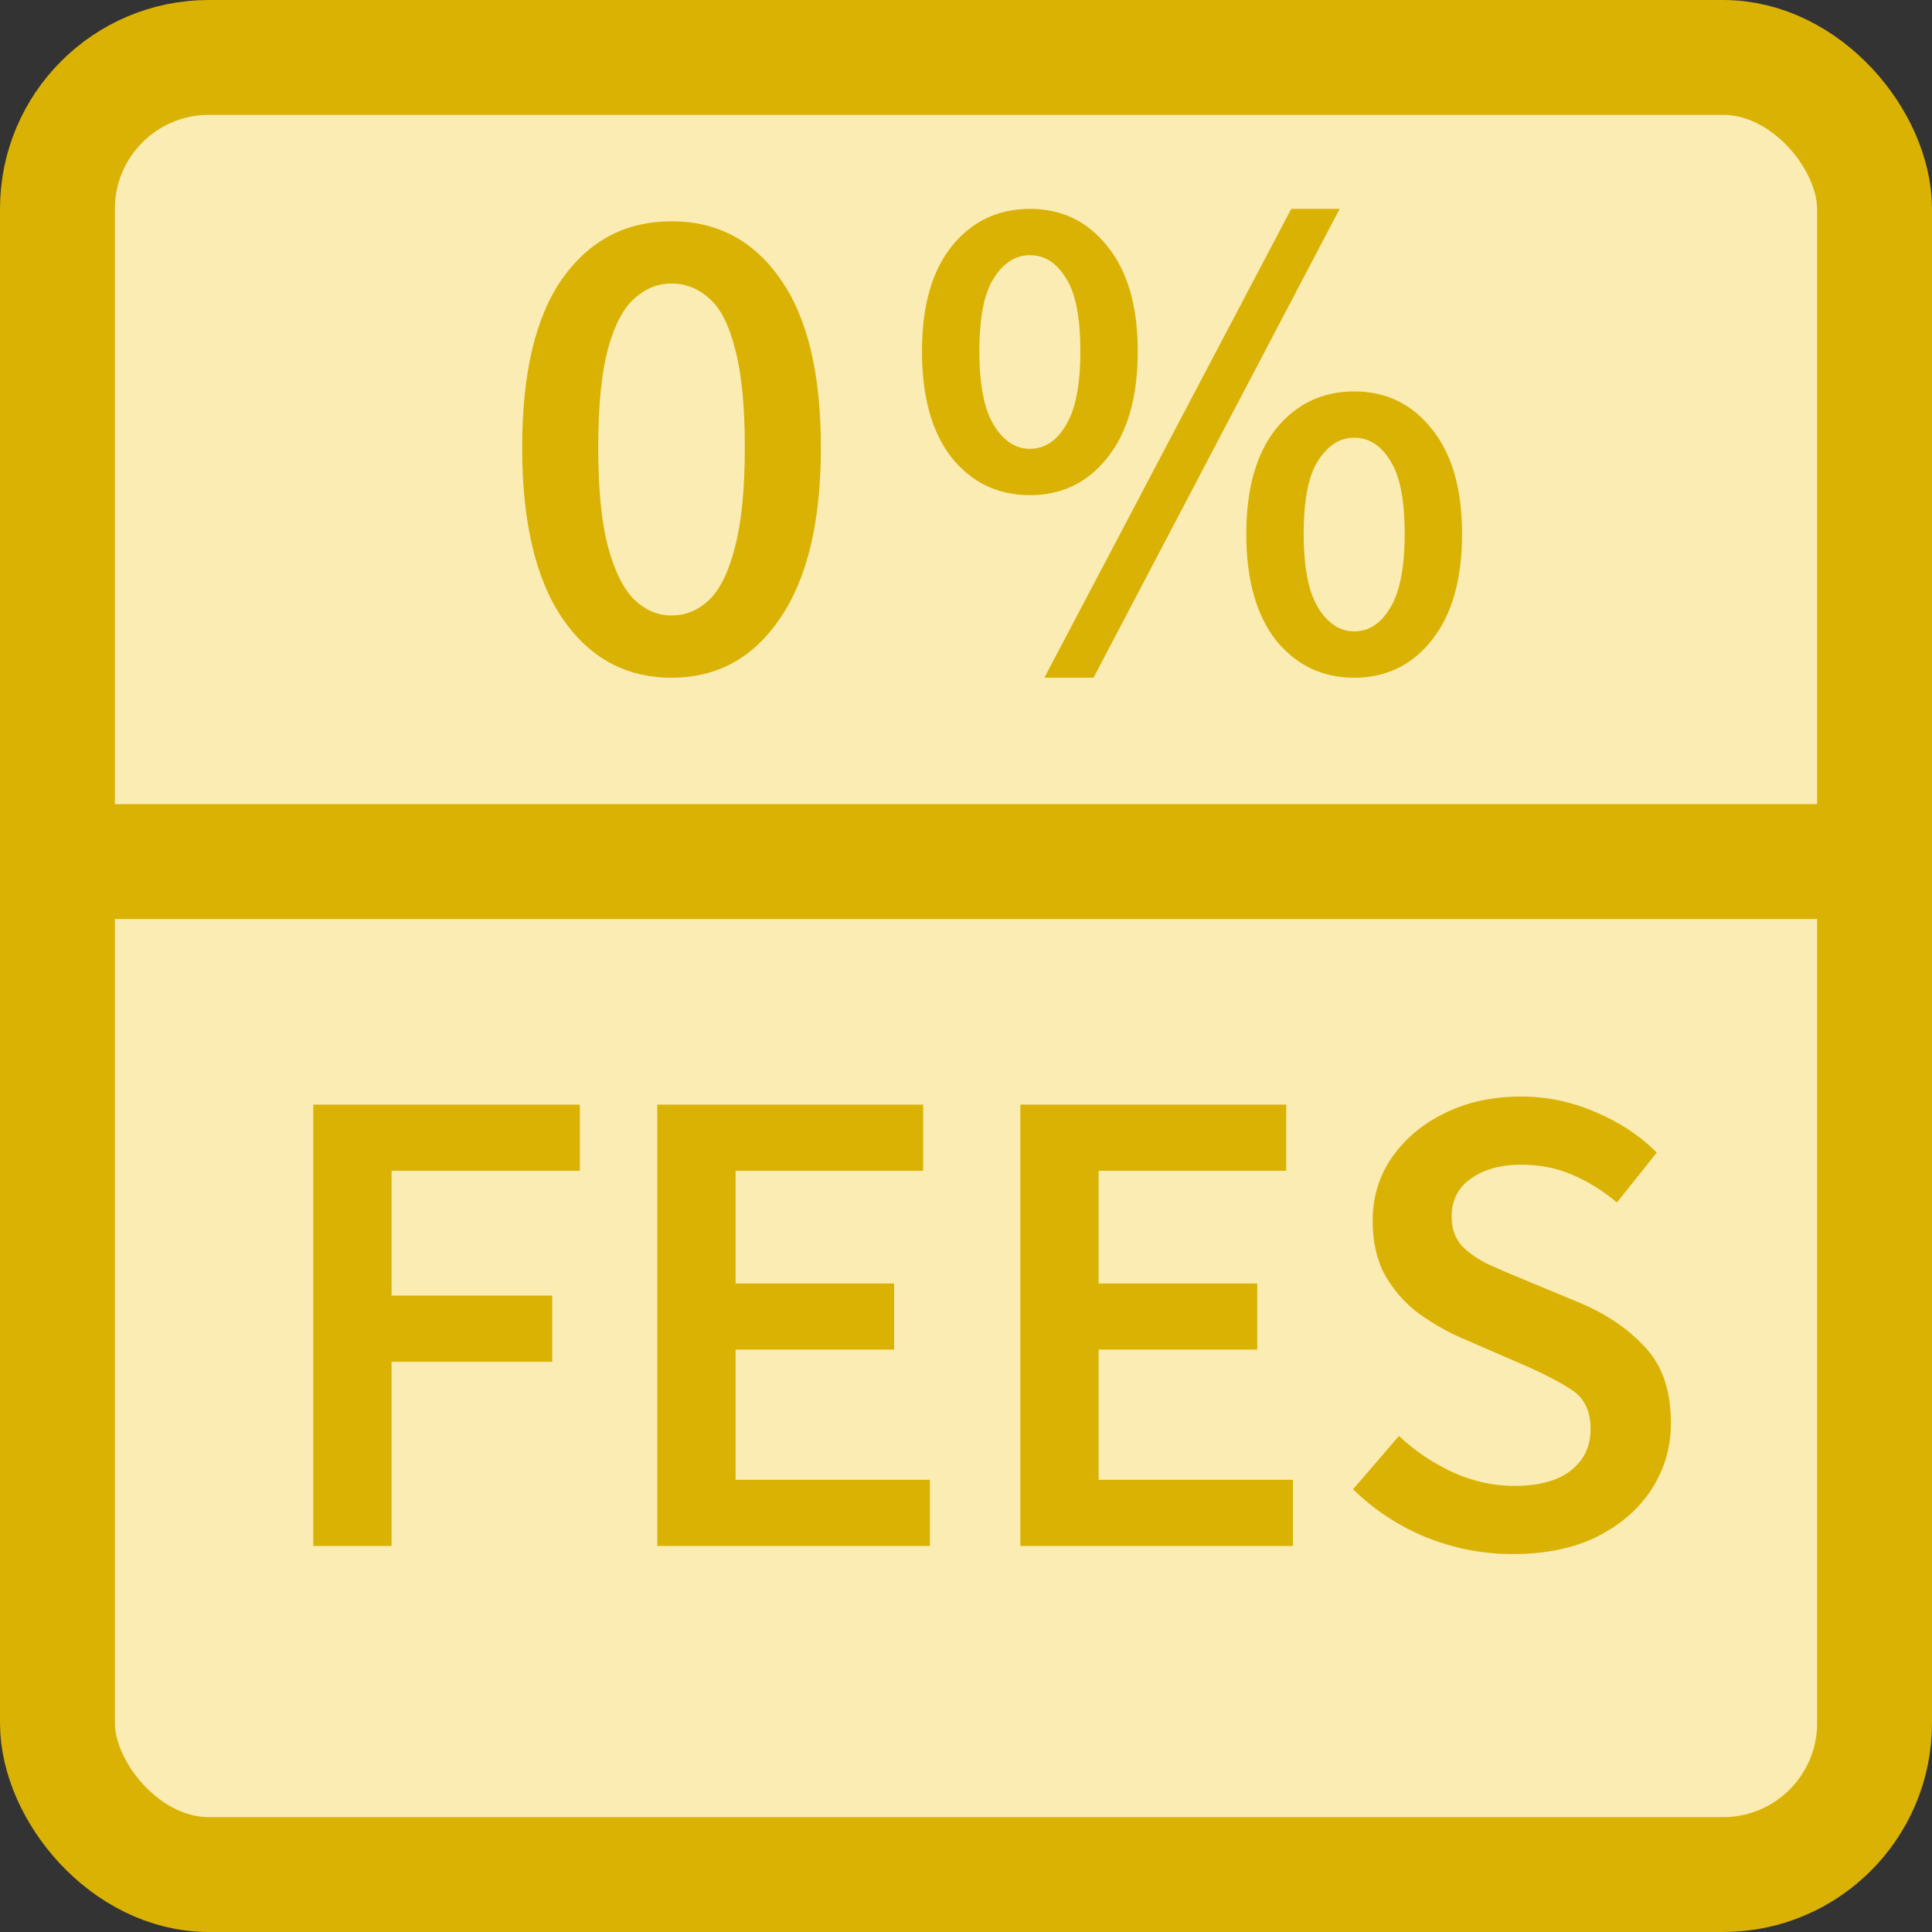
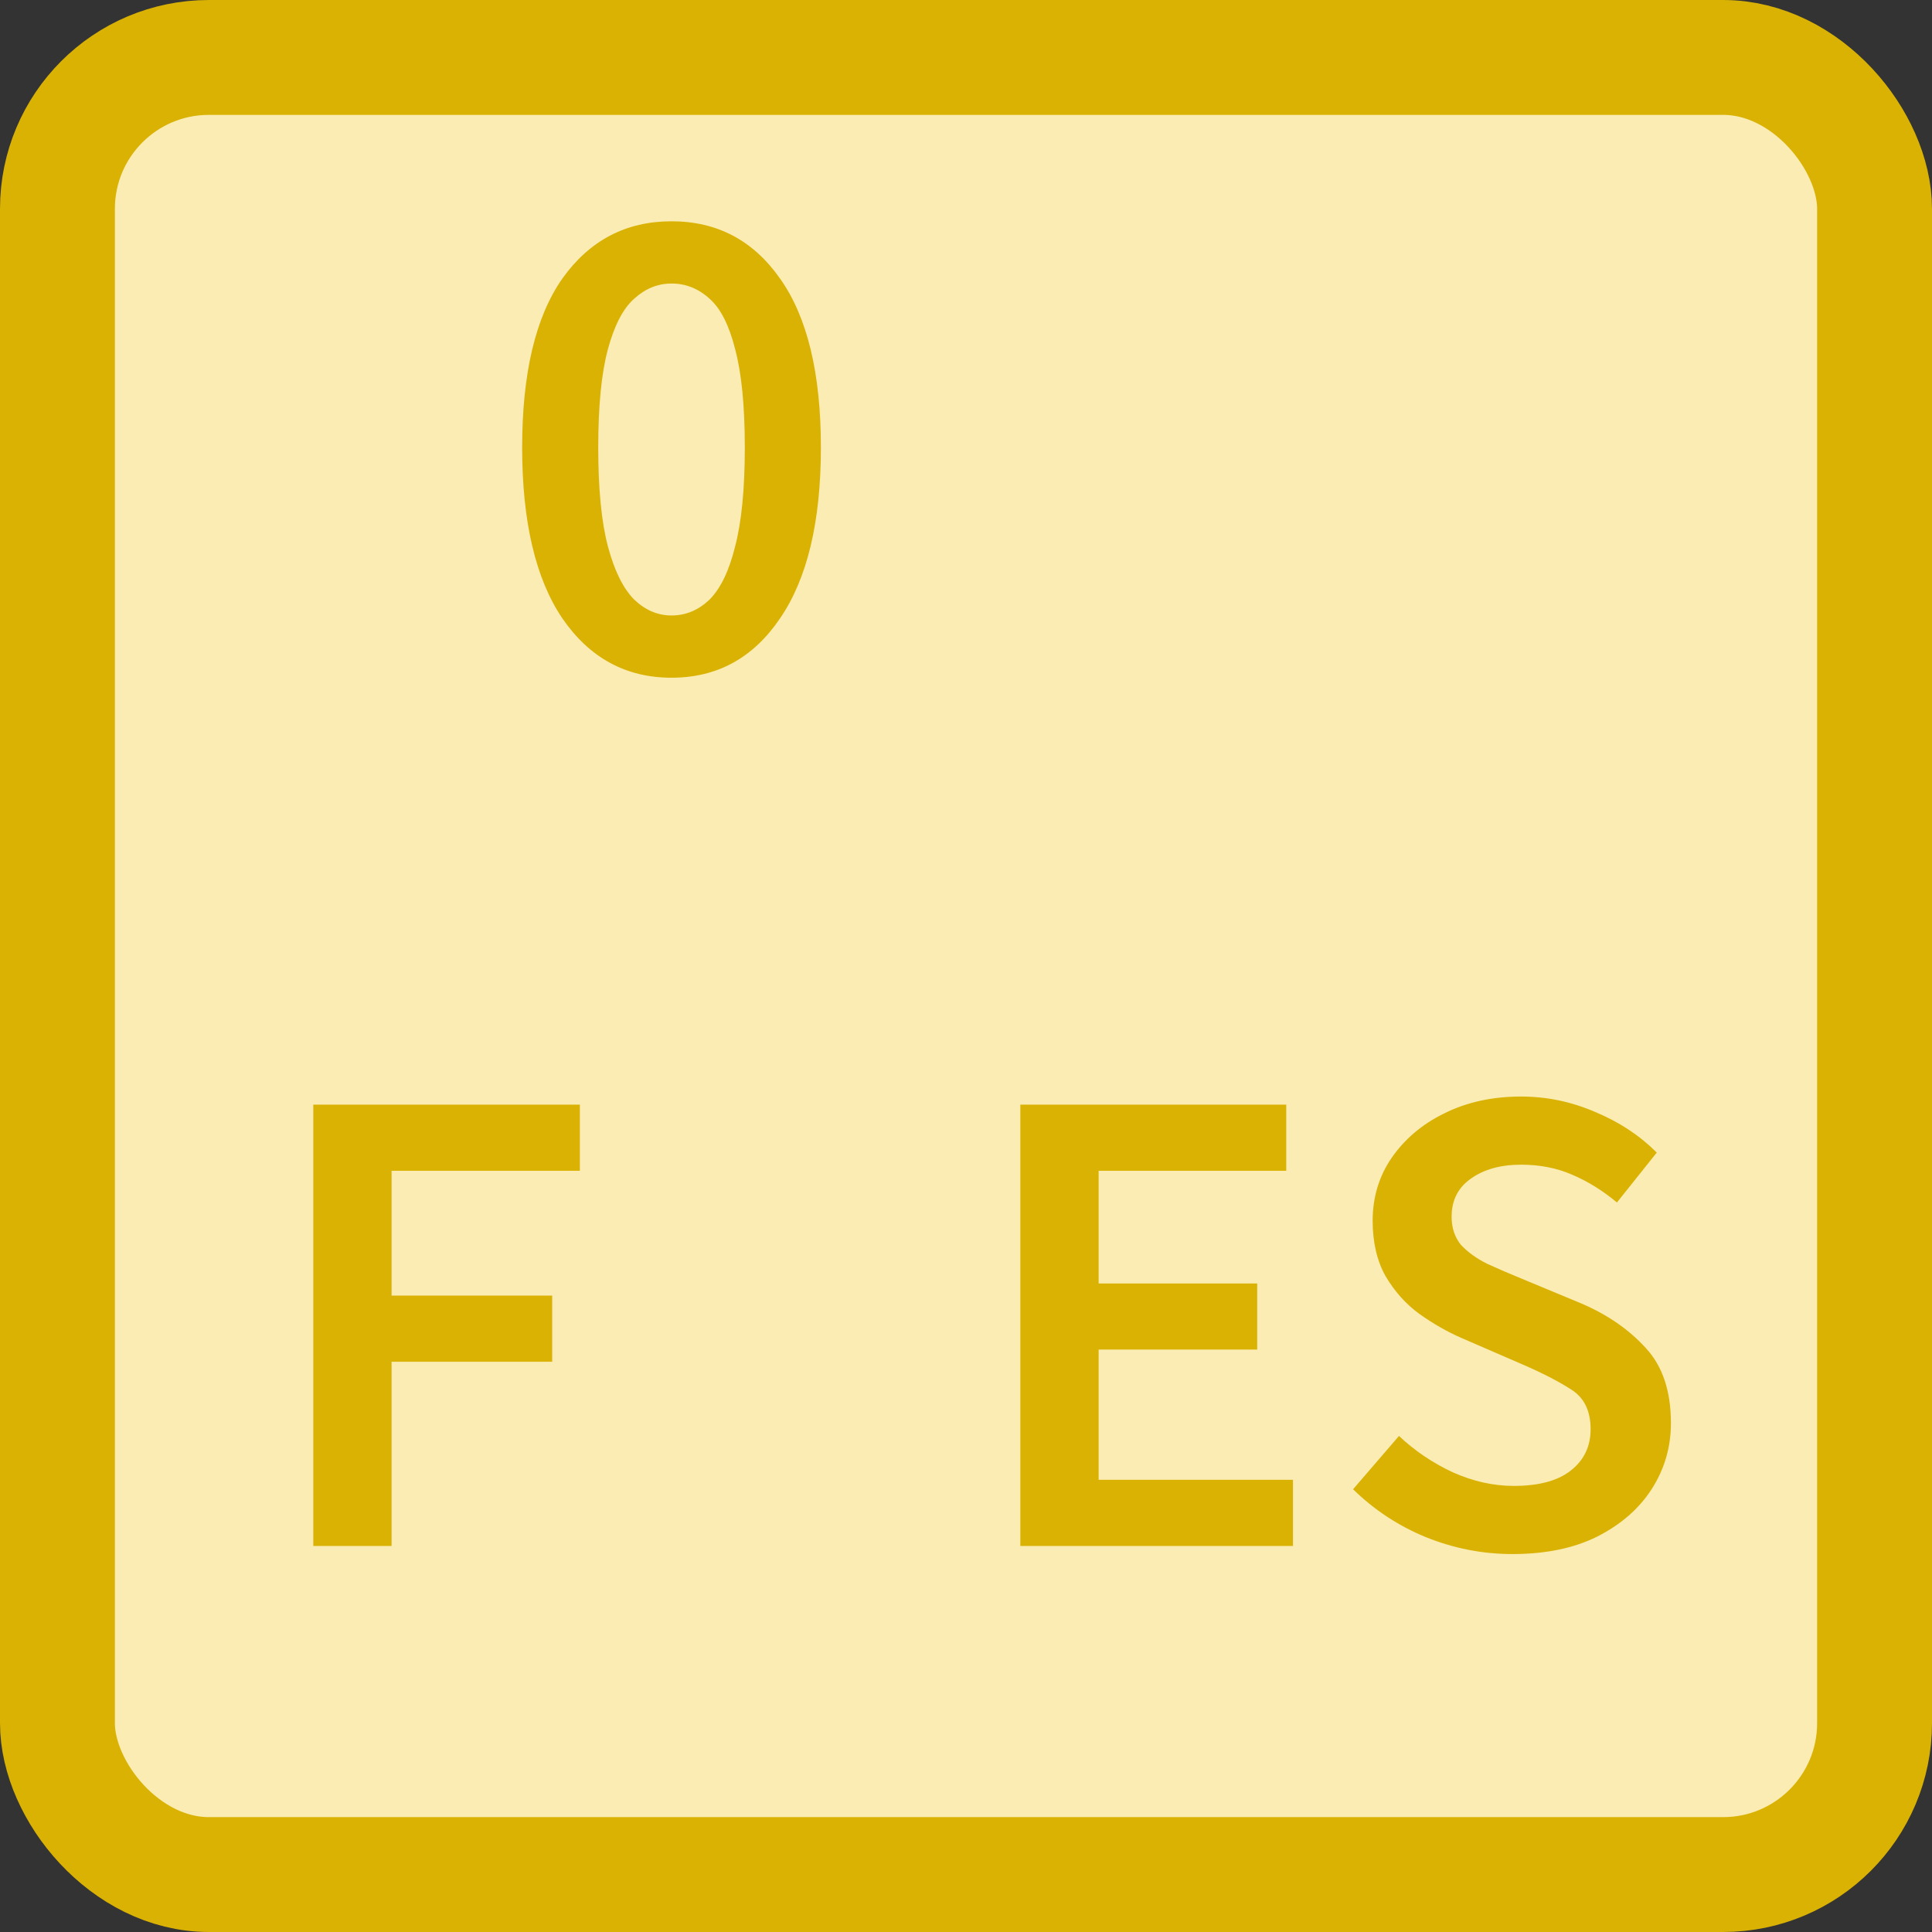
<svg xmlns="http://www.w3.org/2000/svg" width="37" height="37" viewBox="0 0 37 37" fill="none">
  <rect x="0" y="0" width="37" height="37" fill="#333333" stroke="none" />
  <rect x="1.1" y="1.1" width="34.8" height="34.8" rx="2.9" fill="#faecb3" stroke="#dab203" stroke-width="2.2" />
-   <path d="M19.723 9.483C19.114 9.483 18.615 9.244 18.227 8.767C17.847 8.282 17.657 7.602 17.657 6.728C17.657 5.863 17.847 5.192 18.227 4.715C18.615 4.238 19.114 4 19.723 4C20.332 4 20.827 4.238 21.206 4.715C21.595 5.192 21.789 5.863 21.789 6.728C21.789 7.602 21.595 8.282 21.206 8.767C20.827 9.244 20.332 9.483 19.723 9.483ZM19.723 8.595C20.006 8.595 20.235 8.445 20.412 8.145C20.597 7.845 20.69 7.373 20.69 6.728C20.69 6.075 20.597 5.607 20.412 5.324C20.235 5.033 20.006 4.887 19.723 4.887C19.449 4.887 19.22 5.033 19.035 5.324C18.849 5.607 18.756 6.075 18.756 6.728C18.756 7.373 18.849 7.845 19.035 8.145C19.22 8.445 19.449 8.595 19.723 8.595ZM20.001 12.979L24.729 4H25.656L20.942 12.979H20.001ZM25.934 12.979C25.325 12.979 24.826 12.74 24.438 12.264C24.058 11.778 23.868 11.098 23.868 10.224C23.868 9.359 24.058 8.688 24.438 8.211C24.826 7.735 25.325 7.496 25.934 7.496C26.543 7.496 27.038 7.735 27.417 8.211C27.806 8.688 28 9.359 28 10.224C28 11.098 27.806 11.778 27.417 12.264C27.038 12.74 26.543 12.979 25.934 12.979ZM25.934 12.091C26.217 12.091 26.446 11.941 26.623 11.641C26.808 11.341 26.901 10.869 26.901 10.224C26.901 9.571 26.808 9.103 26.623 8.82C26.446 8.529 26.217 8.383 25.934 8.383C25.66 8.383 25.431 8.529 25.245 8.82C25.06 9.103 24.967 9.571 24.967 10.224C24.967 10.869 25.06 11.341 25.245 11.641C25.431 11.941 25.66 12.091 25.934 12.091Z" fill="#dab203" />
  <path d="M12.861 12.979C11.986 12.979 11.289 12.599 10.768 11.84C10.256 11.081 10 9.99 10 8.569C10 7.147 10.256 6.07 10.768 5.337C11.289 4.605 11.986 4.238 12.861 4.238C13.735 4.238 14.428 4.605 14.94 5.337C15.46 6.07 15.721 7.147 15.721 8.569C15.721 9.99 15.46 11.081 14.94 11.84C14.428 12.599 13.735 12.979 12.861 12.979ZM12.861 11.787C13.134 11.787 13.377 11.685 13.589 11.482C13.801 11.27 13.964 10.93 14.079 10.463C14.202 9.995 14.264 9.363 14.264 8.569C14.264 7.774 14.202 7.147 14.079 6.688C13.964 6.229 13.801 5.907 13.589 5.721C13.377 5.527 13.134 5.43 12.861 5.43C12.596 5.43 12.357 5.527 12.145 5.721C11.934 5.907 11.766 6.229 11.642 6.688C11.518 7.147 11.457 7.774 11.457 8.569C11.457 9.363 11.518 9.995 11.642 10.463C11.766 10.93 11.934 11.27 12.145 11.482C12.357 11.685 12.596 11.787 12.861 11.787Z" fill="#dab203" />
  <path d="M28.963 29.762C28.395 29.762 27.843 29.654 27.309 29.439C26.783 29.223 26.318 28.918 25.913 28.521L26.792 27.5C27.094 27.785 27.438 28.017 27.826 28.198C28.214 28.37 28.601 28.457 28.989 28.457C29.471 28.457 29.838 28.358 30.087 28.159C30.337 27.961 30.462 27.698 30.462 27.371C30.462 27.018 30.337 26.764 30.087 26.609C29.846 26.453 29.536 26.294 29.157 26.13L27.994 25.626C27.718 25.506 27.447 25.351 27.18 25.161C26.921 24.972 26.706 24.73 26.534 24.438C26.37 24.145 26.288 23.791 26.288 23.378C26.288 22.93 26.409 22.529 26.65 22.176C26.9 21.814 27.236 21.53 27.658 21.323C28.089 21.108 28.58 21 29.131 21C29.622 21 30.096 21.099 30.553 21.297C31.009 21.487 31.401 21.745 31.729 22.073L30.966 23.029C30.699 22.805 30.415 22.628 30.113 22.499C29.82 22.37 29.493 22.305 29.131 22.305C28.735 22.305 28.412 22.396 28.162 22.577C27.921 22.749 27.8 22.99 27.8 23.3C27.8 23.516 27.86 23.697 27.981 23.843C28.11 23.981 28.278 24.102 28.485 24.205C28.692 24.3 28.911 24.394 29.144 24.489L30.294 24.967C30.794 25.183 31.203 25.467 31.522 25.82C31.841 26.165 32 26.643 32 27.255C32 27.711 31.879 28.129 31.638 28.508C31.397 28.887 31.048 29.193 30.591 29.426C30.143 29.65 29.601 29.762 28.963 29.762Z" fill="#dab203" />
  <path d="M19.541 29.607V21.155H24.633V22.422H21.04V24.58H24.077V25.846H21.04V28.34H24.762V29.607H19.541Z" fill="#dab203" />
-   <path d="M12.588 29.607V21.155H17.679V22.422H14.087V24.58H17.124V25.846H14.087V28.34H17.809V29.607H12.588Z" fill="#dab203" />
  <path d="M6 29.607V21.155H11.105V22.422H7.499V24.812H10.575V26.079H7.499V29.607H6Z" fill="#dab203" />
-   <path d="M35.5 16.5H1.5" stroke="#dab203" stroke-width="2.2" stroke-linecap="round" />
</svg>